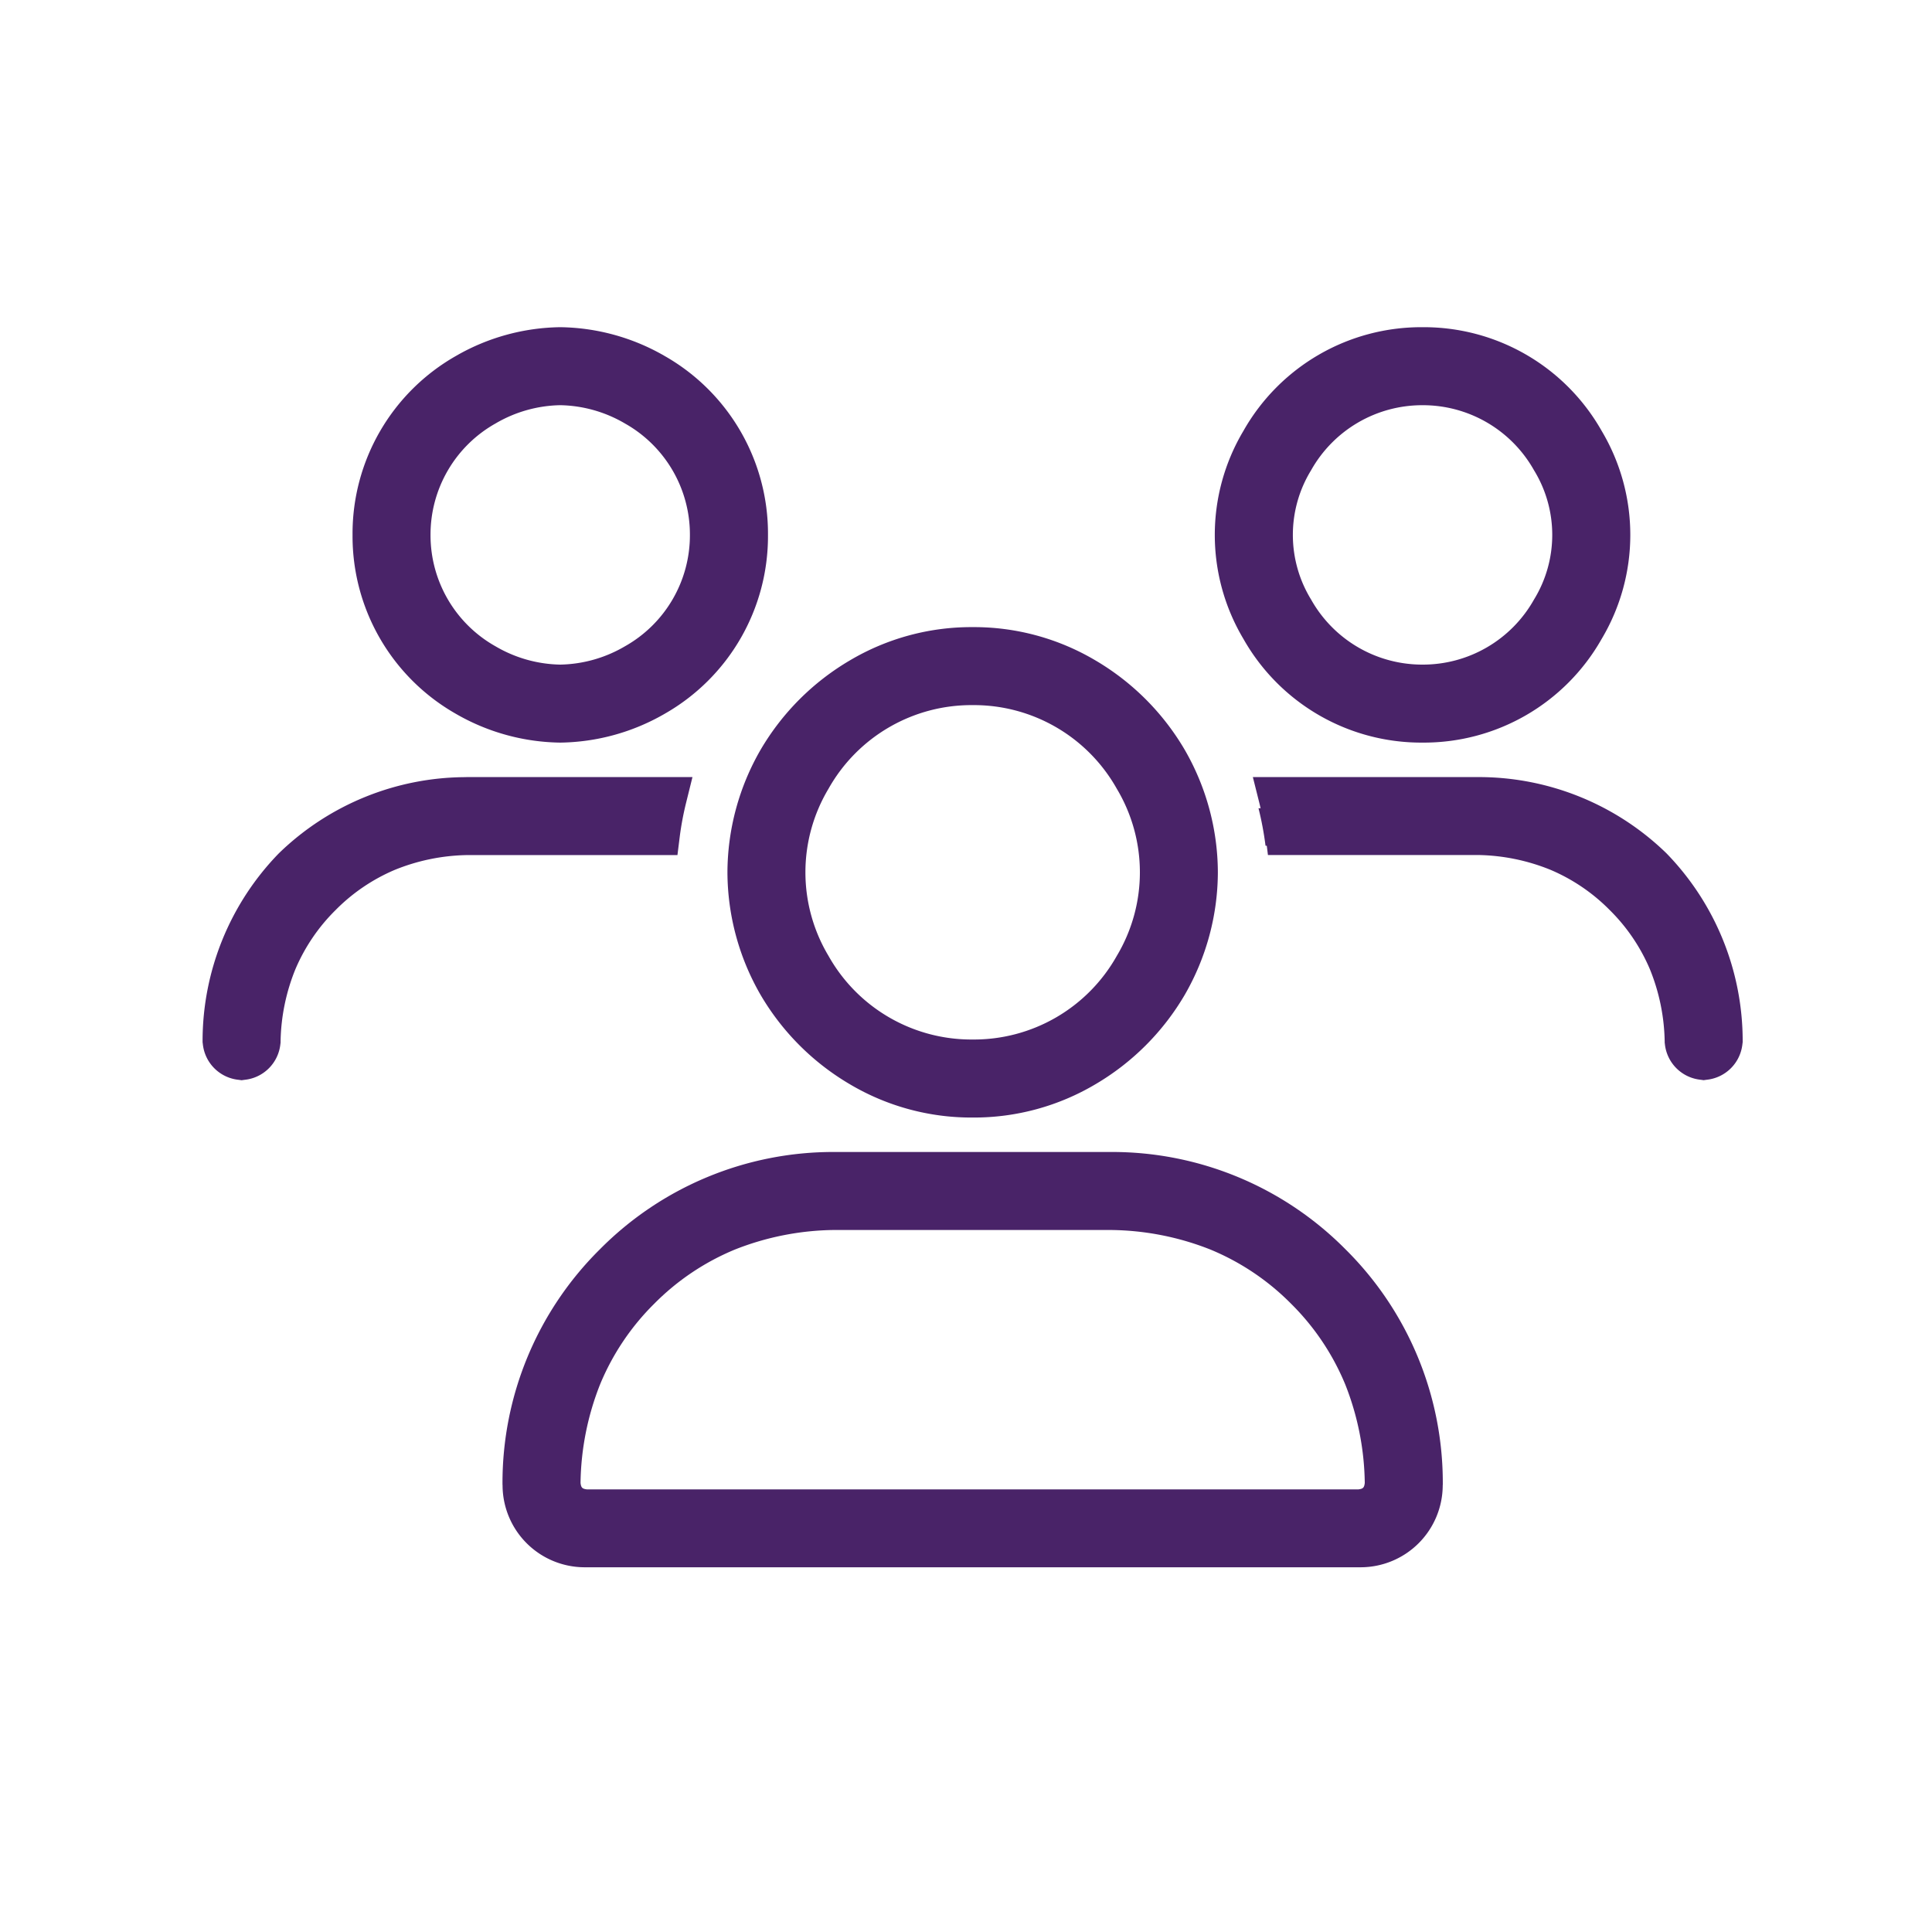
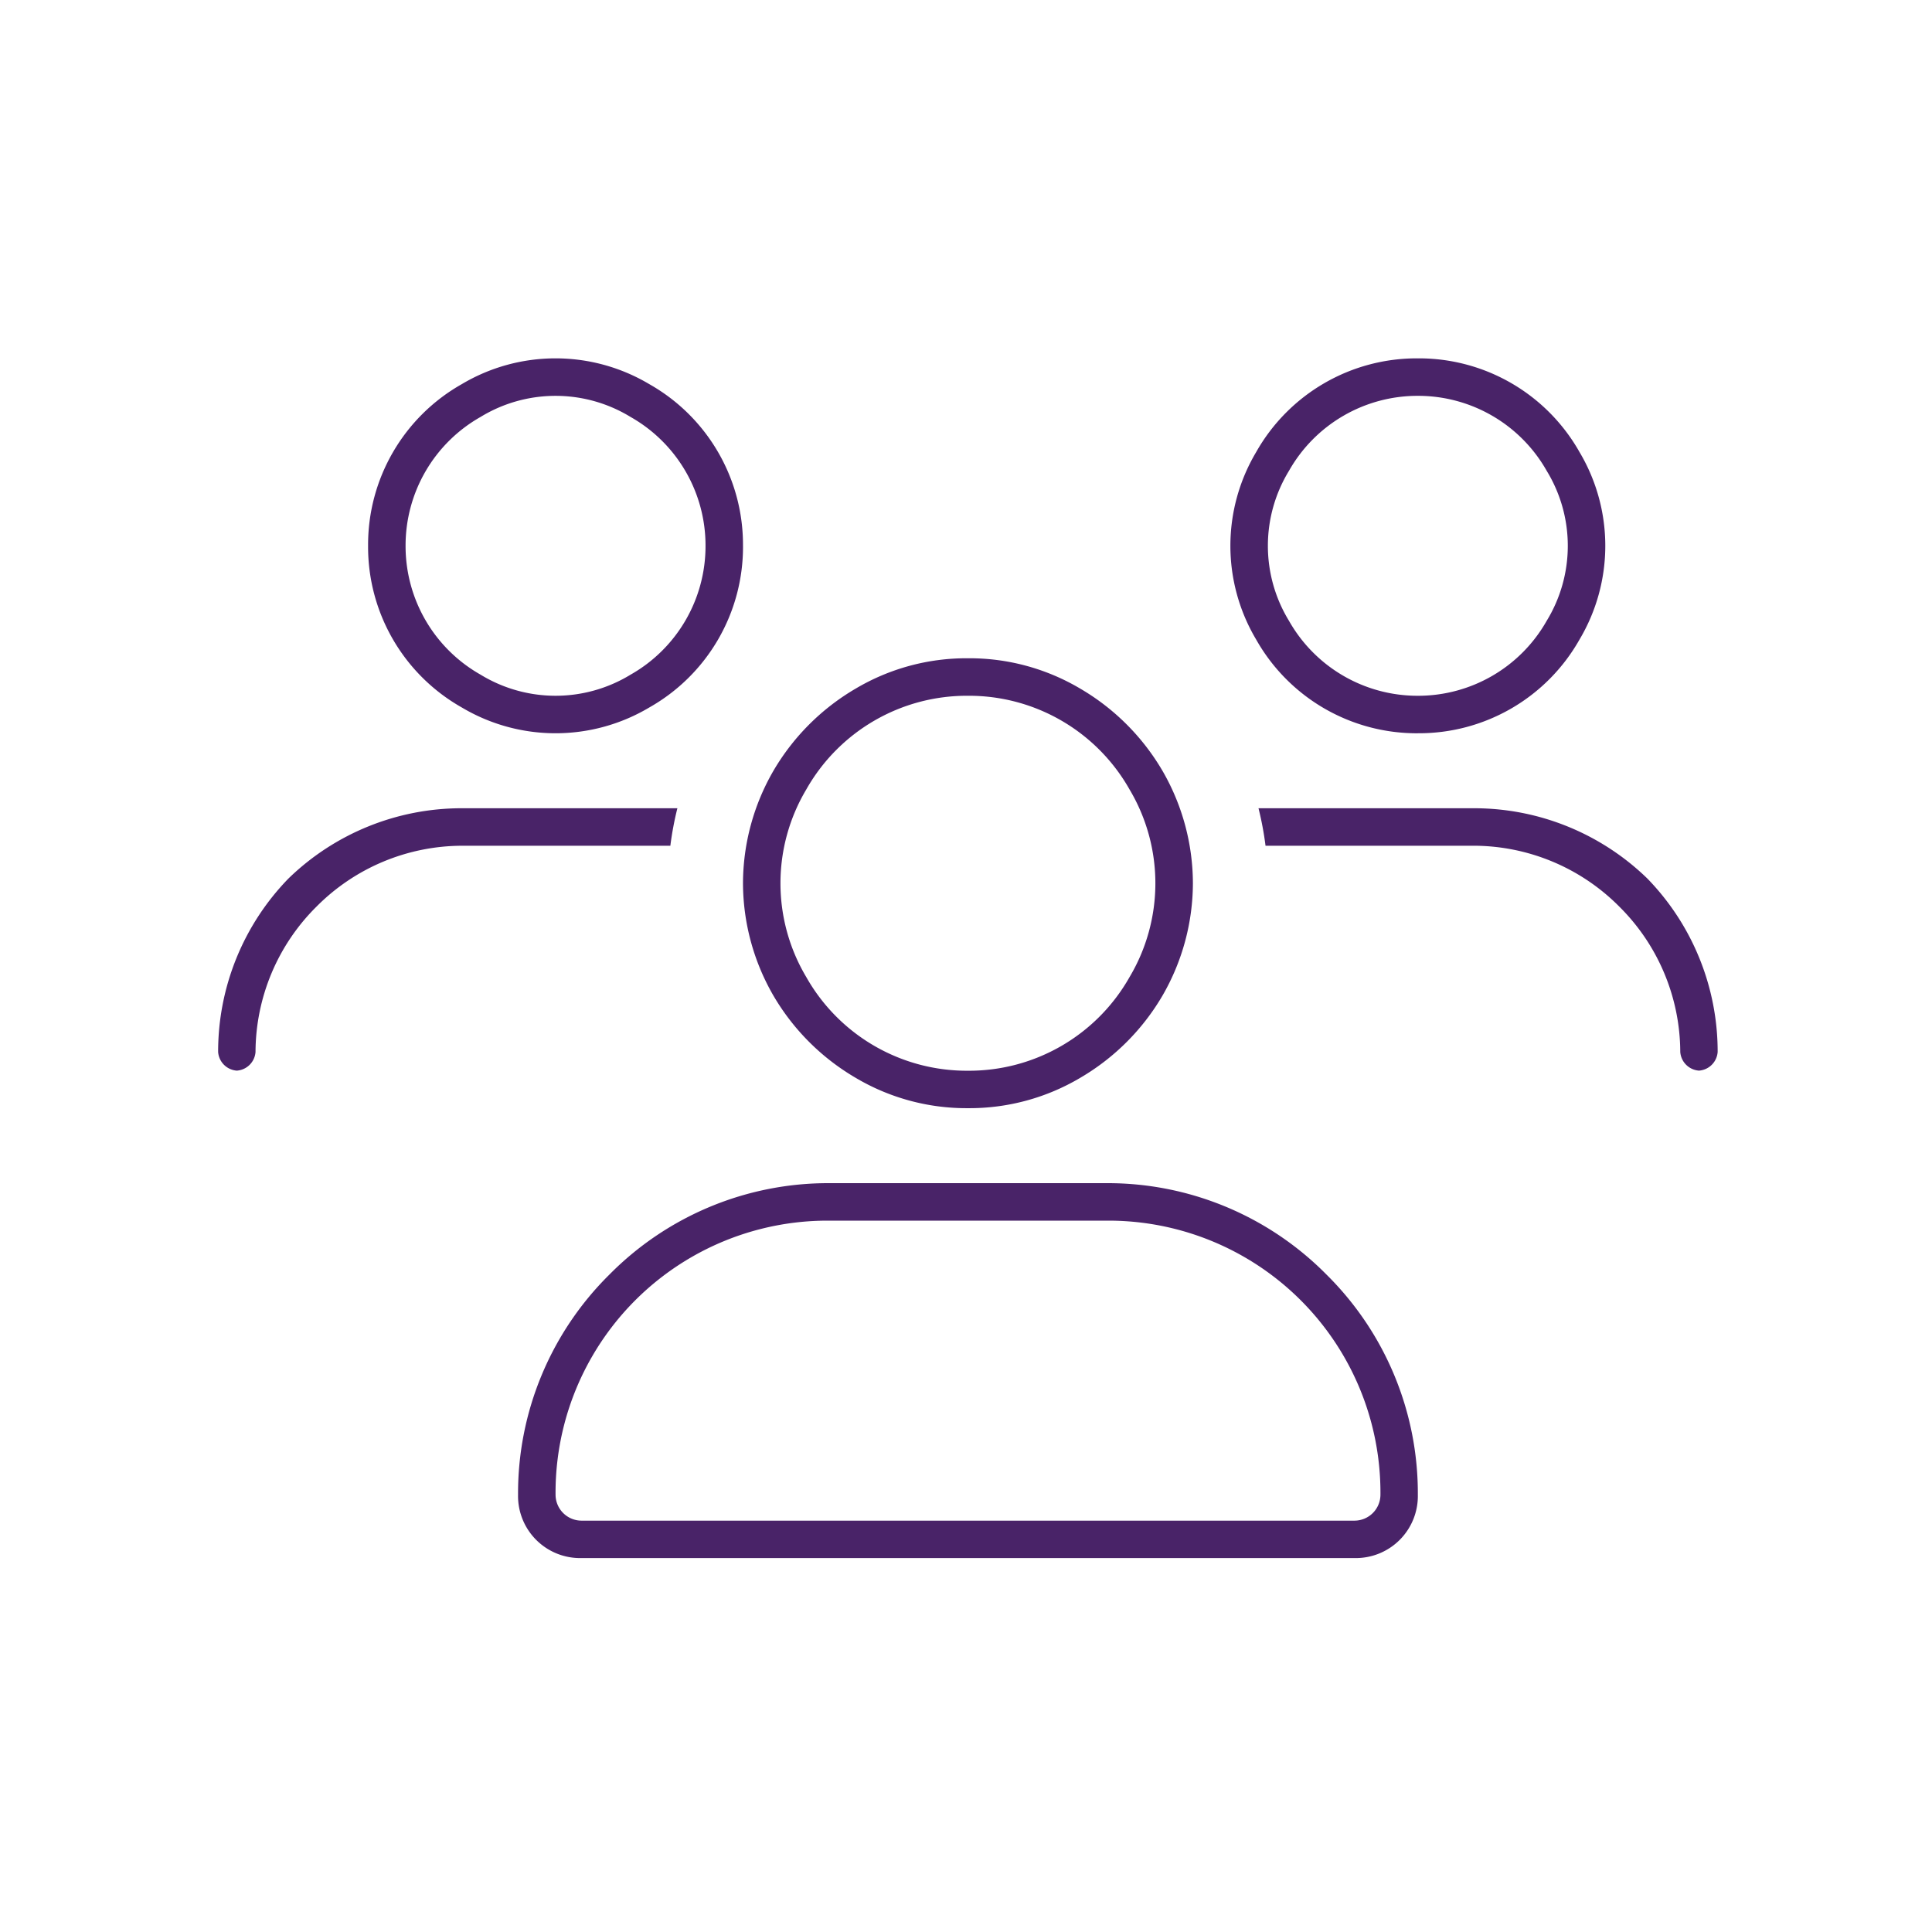
<svg xmlns="http://www.w3.org/2000/svg" width="124" height="124" viewBox="0 0 124 124">
  <defs>
    <clipPath id="clip-path">
      <rect id="Rectangle_4214" data-name="Rectangle 4214" width="124" height="124" transform="translate(278 2744)" fill="#fff" />
    </clipPath>
  </defs>
  <g id="Groupe_de_masques_104" data-name="Groupe de masques 104" transform="translate(-278 -2744)" clip-path="url(#clip-path)" style="mix-blend-mode: multiply;isolation: isolate">
    <path id="Tracé_1866" data-name="Tracé 1866" d="M12.031-55.344a9.478,9.478,0,0,1,4.813-8.271,9.232,9.232,0,0,1,9.625,0,9.478,9.478,0,0,1,4.813,8.271,9.478,9.478,0,0,1-4.812,8.271,9.232,9.232,0,0,1-9.625,0A9.478,9.478,0,0,1,12.031-55.344Zm21.656,0a11.835,11.835,0,0,0-6.016-10.377,11.765,11.765,0,0,0-12.031,0A11.835,11.835,0,0,0,9.625-55.344a11.835,11.835,0,0,0,6.016,10.377,11.765,11.765,0,0,0,12.031,0A11.835,11.835,0,0,0,33.688-55.344Zm14.438,9.625A11.835,11.835,0,0,1,58.5-39.7a11.765,11.765,0,0,1,0,12.031,11.835,11.835,0,0,1-10.377,6.016,11.835,11.835,0,0,1-10.377-6.016,11.765,11.765,0,0,1,0-12.031A11.835,11.835,0,0,1,48.125-45.719Zm0,26.469a13.935,13.935,0,0,0,7.219-1.955,14.714,14.714,0,0,0,5.264-5.264,14.47,14.47,0,0,0,1.955-7.219,14.47,14.47,0,0,0-1.955-7.219,14.714,14.714,0,0,0-5.264-5.264,13.935,13.935,0,0,0-7.219-1.955,13.935,13.935,0,0,0-7.219,1.955,14.714,14.714,0,0,0-5.264,5.264,14.47,14.47,0,0,0-1.955,7.219,14.47,14.47,0,0,0,1.955,7.219,14.714,14.714,0,0,0,5.264,5.264A13.935,13.935,0,0,0,48.125-19.25Zm-8.873,7.219H57a17.46,17.46,0,0,1,17.6,17.6,1.669,1.669,0,0,1-1.654,1.654H23.311a1.669,1.669,0,0,1-1.654-1.654,17.46,17.46,0,0,1,17.6-17.6Zm0-2.406A19.731,19.731,0,0,0,25.115-8.572,19.731,19.731,0,0,0,19.25,5.564a3.982,3.982,0,0,0,4.061,4.061H72.939A3.982,3.982,0,0,0,77,5.564,19.731,19.731,0,0,0,71.135-8.572,19.731,19.731,0,0,0,57-14.437ZM77-64.969a9.478,9.478,0,0,1,8.271,4.813,9.232,9.232,0,0,1,0,9.625A9.478,9.478,0,0,1,77-45.719a9.478,9.478,0,0,1-8.271-4.812,9.232,9.232,0,0,1,0-9.625A9.478,9.478,0,0,1,77-64.969Zm0,21.656a11.835,11.835,0,0,0,10.377-6.016,11.765,11.765,0,0,0,0-12.031A11.835,11.835,0,0,0,77-67.375a11.835,11.835,0,0,0-10.377,6.016,11.765,11.765,0,0,0,0,12.031A11.835,11.835,0,0,0,77-43.312Zm3.609,7.219a13.2,13.2,0,0,1,9.324,3.91,13.2,13.2,0,0,1,3.91,9.324,1.294,1.294,0,0,0,1.2,1.2,1.294,1.294,0,0,0,1.2-1.2,15.946,15.946,0,0,0-4.512-11.129A15.946,15.946,0,0,0,80.609-38.5H66.773a20.291,20.291,0,0,1,.451,2.406Zm-51.584,0a20.292,20.292,0,0,1,.451-2.406H15.641A15.946,15.946,0,0,0,4.512-33.988,15.946,15.946,0,0,0,0-22.859a1.294,1.294,0,0,0,1.2,1.2,1.294,1.294,0,0,0,1.2-1.2,13.2,13.2,0,0,1,3.91-9.324,13.2,13.2,0,0,1,9.324-3.91Z" transform="translate(292 2834.375)" fill="#492368" />
-     <path id="Tracé_447_-_Contour" data-name="Tracé 447 - Contour" d="M77-68.675h.029a13.114,13.114,0,0,1,11.455,6.634l.032.055a13.042,13.042,0,0,1,0,13.284l-.032.055a13.114,13.114,0,0,1-11.455,6.634h-.058a13.114,13.114,0,0,1-11.455-6.634l-.032-.055a13.042,13.042,0,0,1,0-13.284l.032-.055a13.114,13.114,0,0,1,11.455-6.634ZM84.15-59.5A8.178,8.178,0,0,0,77-63.668a8.178,8.178,0,0,0-7.15,4.17,7.939,7.939,0,0,0,0,8.308A8.178,8.178,0,0,0,77-47.019a8.178,8.178,0,0,0,7.15-4.17A7.939,7.939,0,0,0,84.15-59.5ZM21.656-68.675A13.724,13.724,0,0,1,28.3-66.86l.055.032a13.114,13.114,0,0,1,6.634,11.455v.058A13.114,13.114,0,0,1,28.353-43.86l-.055.032a13.724,13.724,0,0,1-6.642,1.815,13.724,13.724,0,0,1-6.642-1.815l-.055-.032A13.114,13.114,0,0,1,8.325-55.315v-.058a13.114,13.114,0,0,1,6.634-11.455l.055-.032A13.724,13.724,0,0,1,21.656-68.675Zm4.154,6.181a8.495,8.495,0,0,0-4.154-1.175A8.495,8.495,0,0,0,17.5-62.494a8.178,8.178,0,0,0-4.17,7.15,8.178,8.178,0,0,0,4.17,7.15,8.494,8.494,0,0,0,4.154,1.175,8.494,8.494,0,0,0,4.154-1.175,8.178,8.178,0,0,0,4.17-7.15A8.178,8.178,0,0,0,25.81-62.494ZM48.125-49.425a15.281,15.281,0,0,1,7.88,2.136,16.066,16.066,0,0,1,5.722,5.722l.013.022a15.819,15.819,0,0,1,2.123,7.858,15.819,15.819,0,0,1-2.123,7.858l-.013.022a16.066,16.066,0,0,1-5.722,5.722,15.281,15.281,0,0,1-7.88,2.136,15.281,15.281,0,0,1-7.88-2.136,16.066,16.066,0,0,1-5.722-5.722l-.013-.022a15.82,15.82,0,0,1-2.123-7.858,15.82,15.82,0,0,1,2.123-7.858l.013-.022a16.066,16.066,0,0,1,5.722-5.722A15.281,15.281,0,0,1,48.125-49.425Zm9.253,10.376a10.517,10.517,0,0,0-9.253-5.37,10.517,10.517,0,0,0-9.253,5.37,10.447,10.447,0,0,0,0,10.722,10.517,10.517,0,0,0,9.253,5.37,10.517,10.517,0,0,0,9.253-5.37A10.447,10.447,0,0,0,57.378-39.049ZM15.626-39.8H30.142l-.4,1.615a19.083,19.083,0,0,0-.422,2.252l-.142,1.139H15.658a12.858,12.858,0,0,0-4.628.952,11.838,11.838,0,0,0-3.794,2.578A11.838,11.838,0,0,0,4.658-27.47a12.865,12.865,0,0,0-.952,4.646l0,.075-.011.074a2.572,2.572,0,0,1-2.306,2.306l-.184.026-.184-.026a2.572,2.572,0,0,1-2.306-2.306l-.015-.106,0-.107a17.277,17.277,0,0,1,4.877-12l.031-.031a17.277,17.277,0,0,1,12-4.877Zm50.483,0h14.53a17.277,17.277,0,0,1,12,4.877l.031.031a17.277,17.277,0,0,1,4.877,12l0,.107-.015.106a2.572,2.572,0,0,1-2.306,2.306l-.184.026-.184-.026a2.572,2.572,0,0,1-2.306-2.306l-.011-.074,0-.075a12.865,12.865,0,0,0-.952-4.646,11.838,11.838,0,0,0-2.578-3.794,11.838,11.838,0,0,0-3.794-2.578,12.858,12.858,0,0,0-4.628-.952H67.077l-.142-1.139a19.083,19.083,0,0,0-.422-2.252ZM39.24-15.738H57.021A21.076,21.076,0,0,1,72.054-9.492,21.076,21.076,0,0,1,78.3,5.541V5.6l-.005.063a5.273,5.273,0,0,1-5.253,5.253l-.052,0H23.259l-.052,0a5.273,5.273,0,0,1-5.253-5.253L17.949,5.6V5.541A21.076,21.076,0,0,1,24.2-9.492a21.076,21.076,0,0,1,15.033-6.246Zm17.744,5.006H39.265a17.794,17.794,0,0,0-6.4,1.256A15.747,15.747,0,0,0,27.689-6,15.747,15.747,0,0,0,24.213-.823a17.761,17.761,0,0,0-1.255,6.33c.038.305.111.374.423.412H72.869c.312-.037.385-.107.423-.412a17.761,17.761,0,0,0-1.255-6.33A15.747,15.747,0,0,0,68.561-6a15.747,15.747,0,0,0-5.176-3.476A17.794,17.794,0,0,0,56.985-10.731Z" transform="translate(292.302 2833.675)" fill="#492368" />
  </g>
</svg>